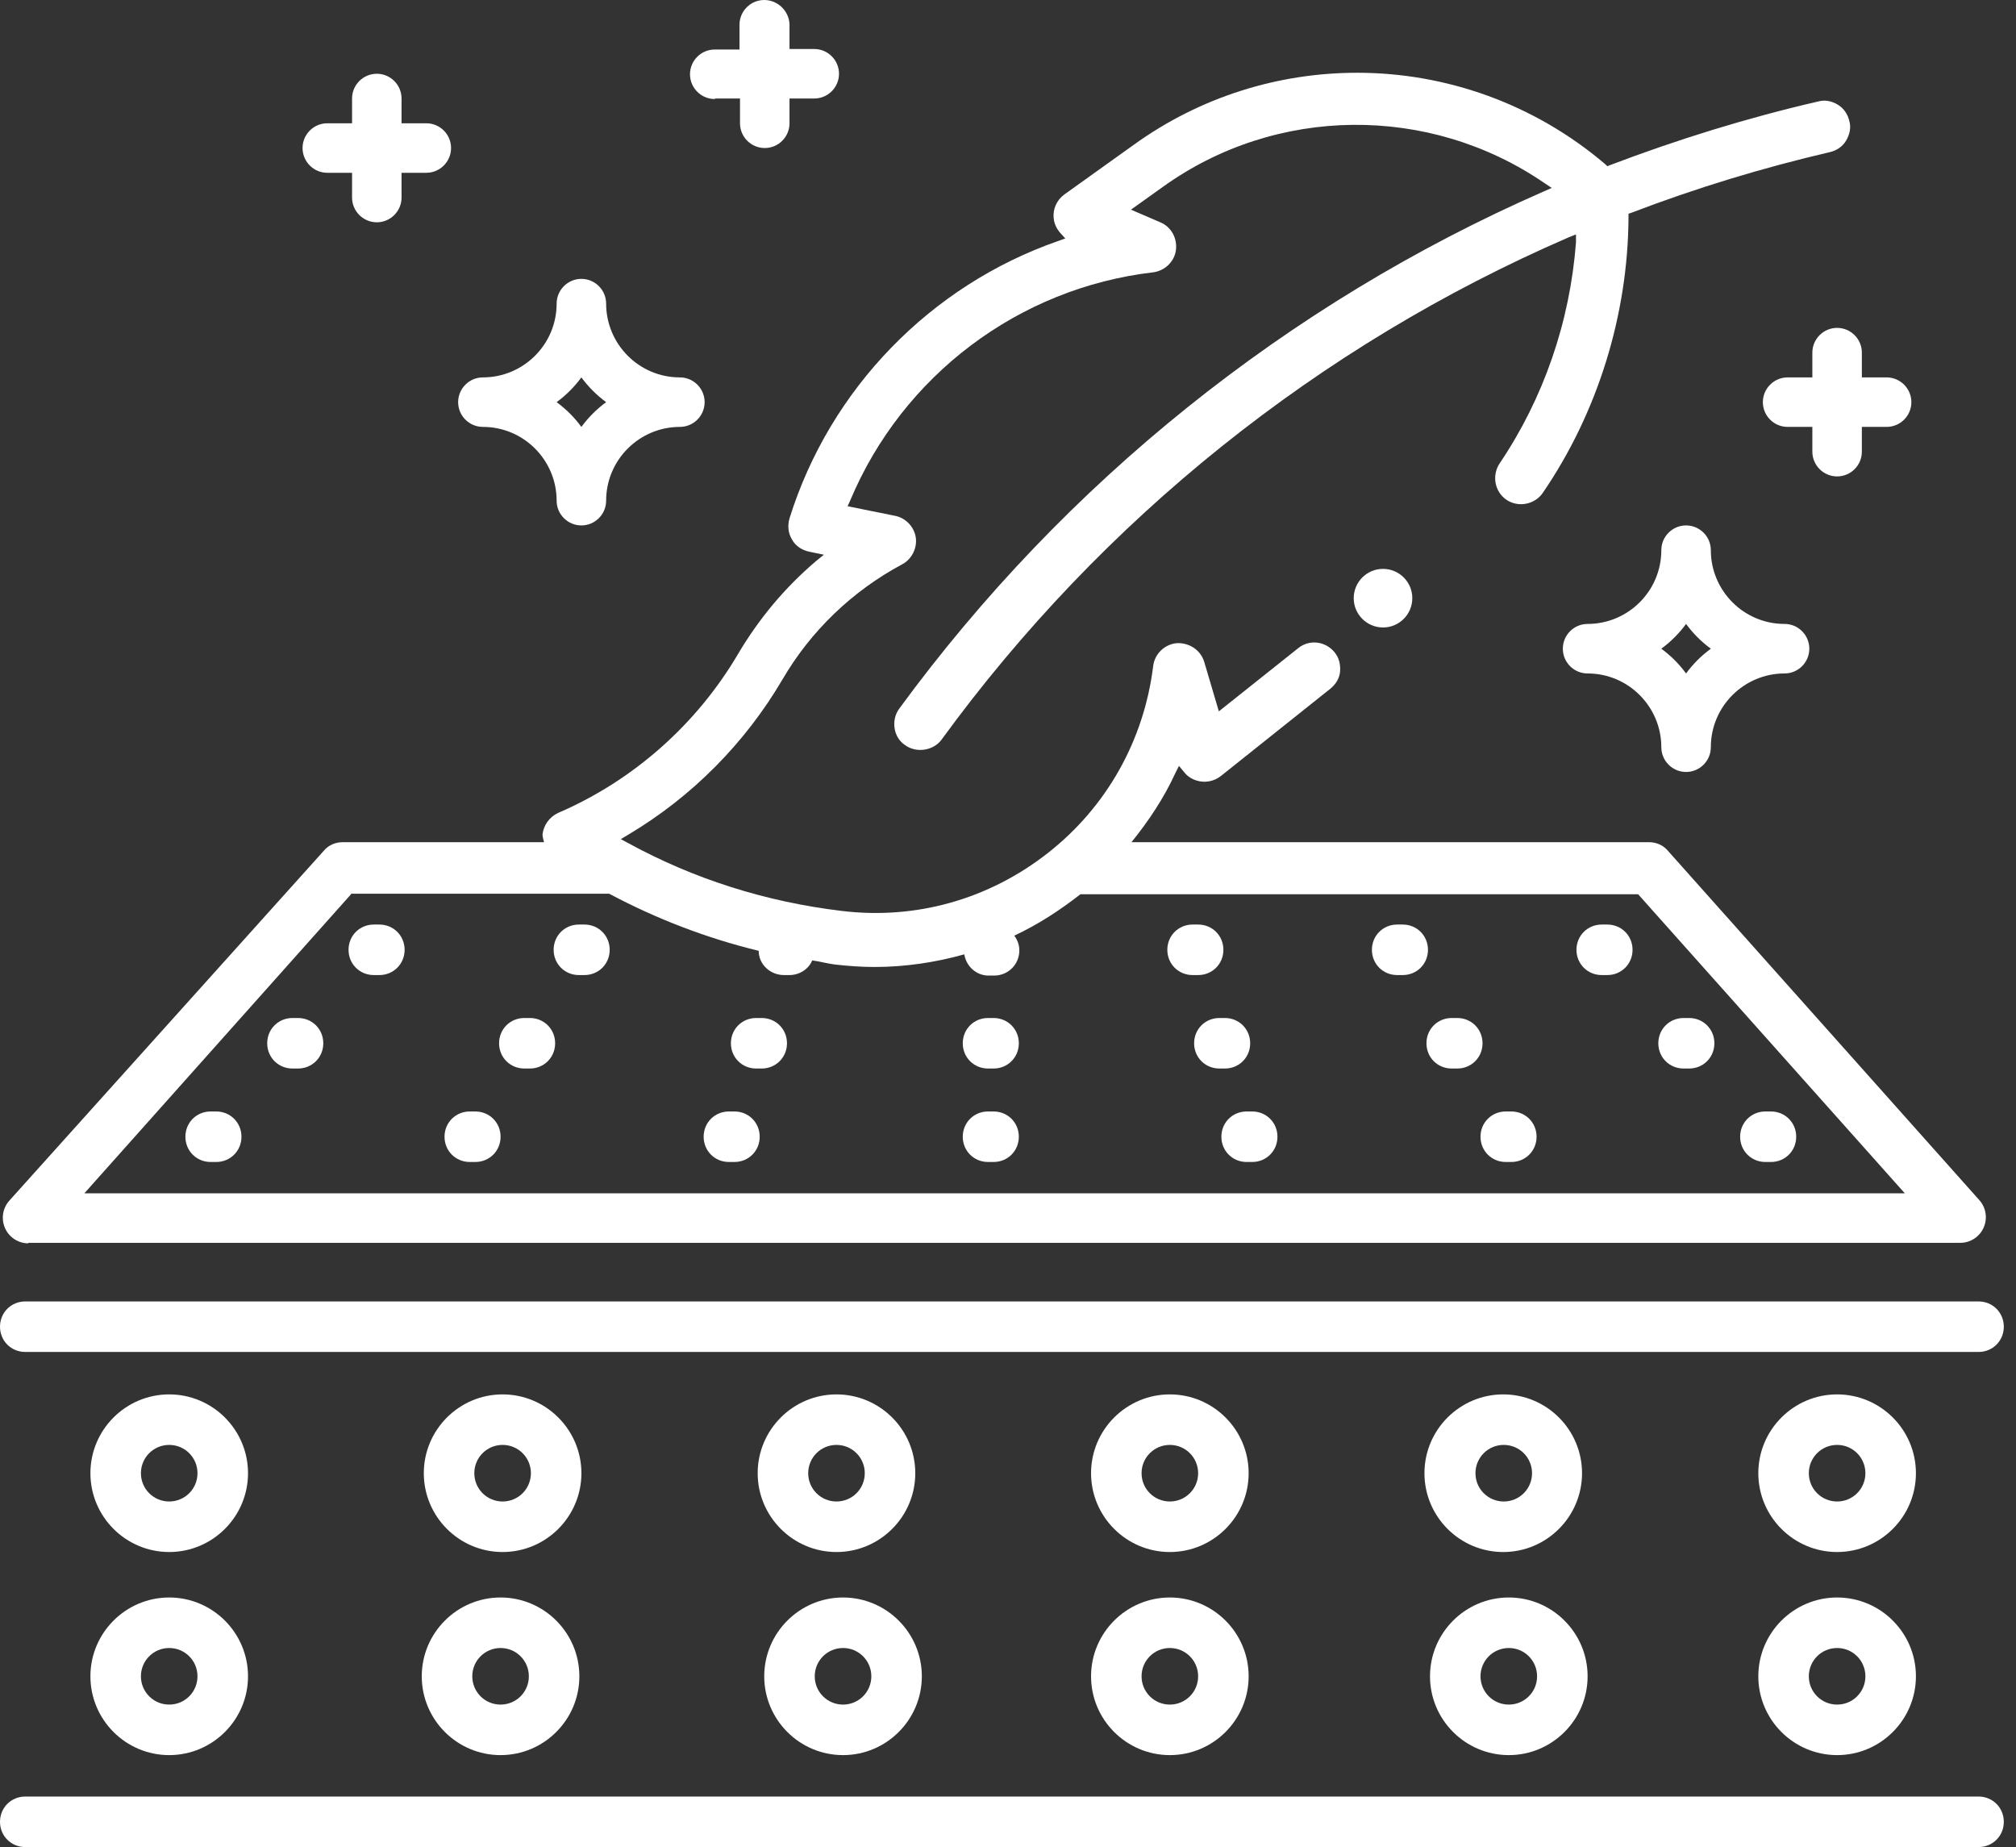
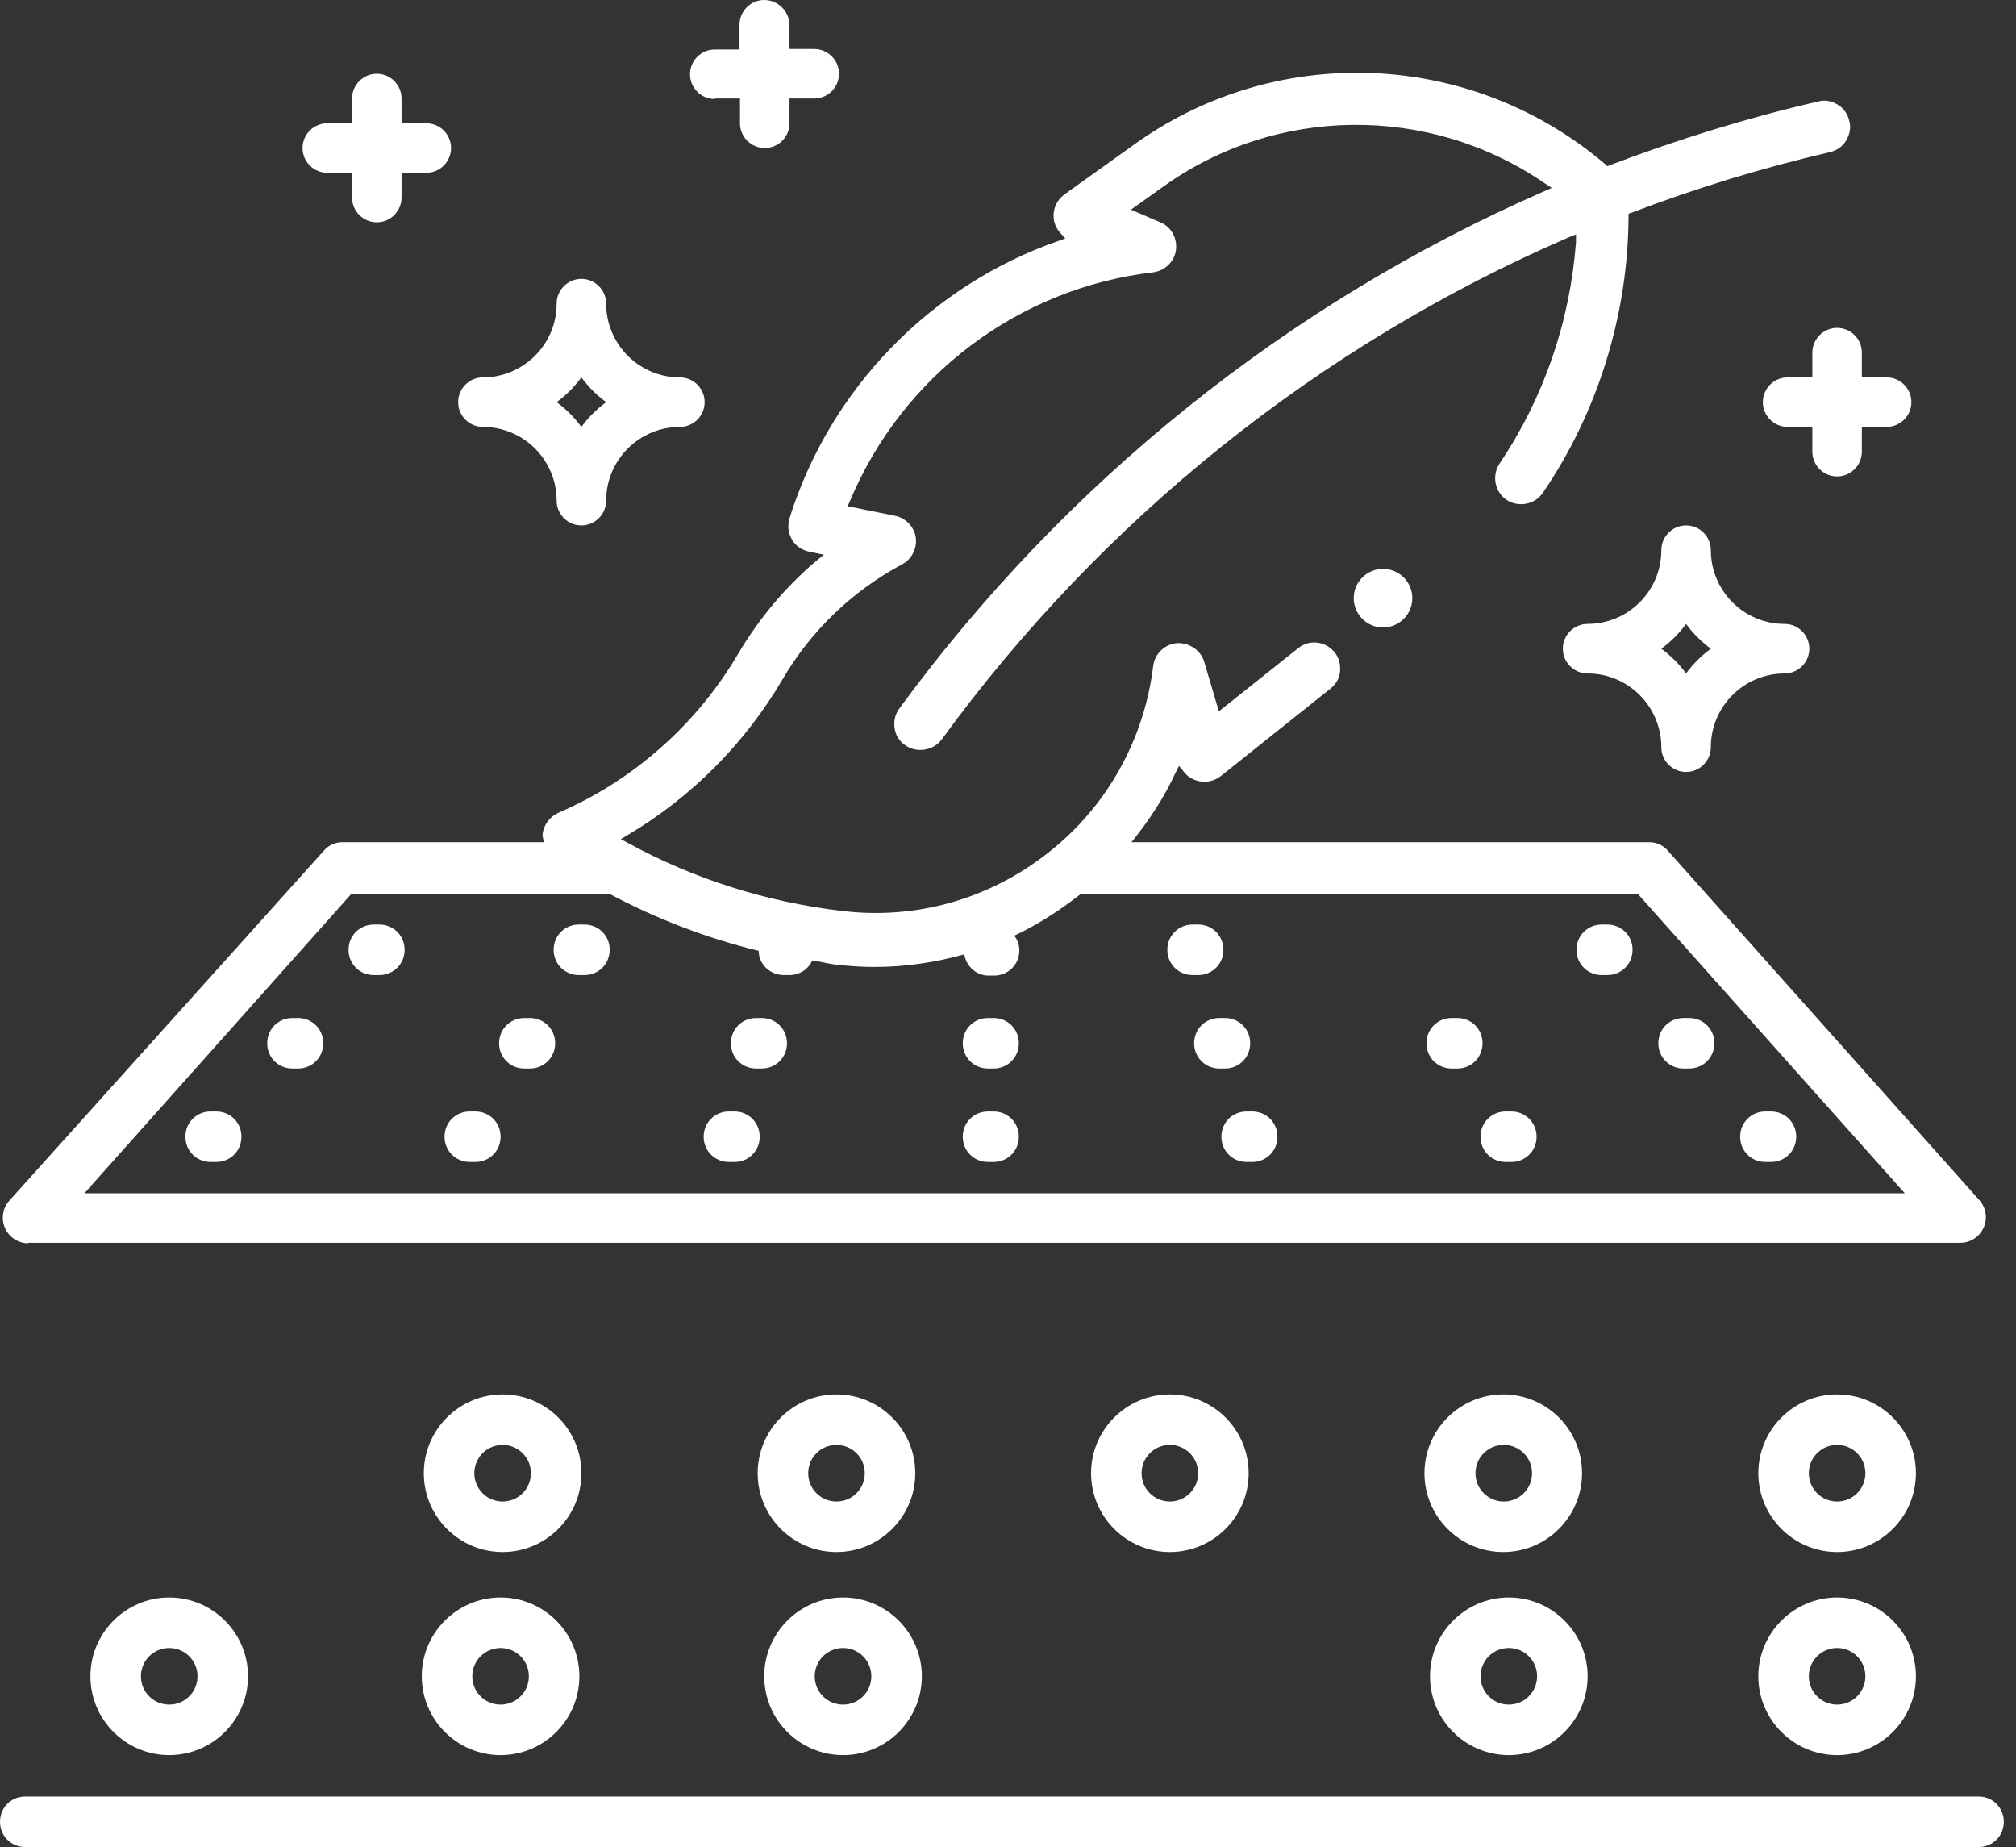
<svg xmlns="http://www.w3.org/2000/svg" width="131" height="120" viewBox="0 0 131 120" fill="none">
  <rect x="0" y="0" width="131" height="120" fill="#333333" stroke="none" />
  <g clip-path="url(#clip0_276_3226)">
    <path d="M1.838 80.744H127.385C128.042 80.744 128.633 80.35 128.895 79.759C129.158 79.169 129.059 78.479 128.633 77.987L108.381 55.274C108.086 54.913 107.626 54.716 107.167 54.716H73.523C74.639 53.337 75.624 51.86 76.379 50.219L76.609 49.759L76.937 50.153C77.134 50.416 77.429 50.613 77.757 50.711C78.282 50.875 78.873 50.777 79.333 50.416L86.455 44.737C86.816 44.442 87.046 44.048 87.079 43.621C87.112 43.162 87.013 42.735 86.718 42.374C86.127 41.652 85.077 41.521 84.355 42.112L79.201 46.215L78.25 42.998C78.02 42.243 77.298 41.751 76.477 41.783C75.689 41.849 75.033 42.473 74.935 43.261C74.344 48.085 71.915 52.418 68.107 55.405C64.267 58.425 59.508 59.77 54.683 59.179C49.76 58.589 45.099 57.112 40.832 54.781L40.339 54.519L40.832 54.223C44.967 51.762 48.414 48.282 50.843 44.147C52.681 40.996 55.372 38.403 58.622 36.663C59.245 36.335 59.606 35.613 59.508 34.923C59.409 34.234 58.851 33.643 58.162 33.512L55.077 32.889L55.241 32.527C58.654 24.387 66.204 18.709 74.935 17.692C75.689 17.593 76.313 17.002 76.412 16.247C76.51 15.492 76.116 14.738 75.394 14.442L73.49 13.621L75.558 12.145C82.91 6.86 92.856 6.762 100.339 11.882L100.832 12.21L100.307 12.44C83.665 19.727 69.191 31.346 58.425 46.05C58.162 46.411 58.064 46.871 58.129 47.298C58.195 47.757 58.425 48.151 58.819 48.414C59.541 48.939 60.657 48.775 61.182 48.053C71.62 33.742 85.7 22.451 101.915 15.427L102.407 15.23V15.755C102.013 20.908 100.307 25.864 97.451 30.099C96.926 30.886 97.123 31.937 97.878 32.462C98.633 32.987 99.716 32.79 100.241 32.035C103.819 26.816 105.788 20.449 105.821 14.114V13.884L106.018 13.819C110.219 12.21 114.552 10.897 118.917 9.88C119.344 9.781 119.738 9.519 119.967 9.125C120.197 8.731 120.296 8.271 120.164 7.845C120.066 7.418 119.803 7.024 119.409 6.794C119.016 6.565 118.589 6.466 118.129 6.597C113.567 7.648 109.005 9.059 104.606 10.733L104.442 10.799L104.311 10.668C99.683 6.729 93.939 4.727 88.195 4.727C83.107 4.727 78.02 6.269 73.654 9.42L69.158 12.637C68.665 12.998 68.403 13.589 68.469 14.18C68.501 14.541 68.665 14.869 68.895 15.131L69.223 15.492L68.764 15.656C60.46 18.545 53.928 25.274 51.302 33.676C51.171 34.136 51.204 34.628 51.466 35.055C51.696 35.481 52.123 35.744 52.582 35.843L53.534 36.039L53.009 36.466C51.007 38.173 49.333 40.175 47.987 42.44C45.296 47.035 41.16 50.711 36.269 52.812C35.711 53.075 35.318 53.6 35.252 54.223C35.252 54.387 35.318 54.551 35.35 54.716H22.254C21.794 54.716 21.335 54.913 21.04 55.274L0.591 78.02C0.164 78.512 0.066 79.201 0.328 79.792C0.591 80.383 1.182 80.777 1.838 80.777V80.744ZM22.812 58.063H39.584C42.67 59.705 45.919 60.952 49.3 61.773C49.3 62.659 50.055 63.348 50.941 63.348H51.302C51.959 63.348 52.549 62.954 52.779 62.396C53.272 62.462 53.731 62.593 54.223 62.659C55.077 62.757 55.963 62.823 56.816 62.823C58.819 62.823 60.788 62.527 62.659 62.002C62.79 62.79 63.447 63.381 64.234 63.381H64.595C65.514 63.381 66.237 62.659 66.237 61.74C66.237 61.379 66.105 61.05 65.908 60.788C67.451 60.066 68.862 59.147 70.208 58.096H106.444L123.775 77.527H5.482L22.812 58.096V58.063Z" fill="white" />
    <path d="M24.651 60.066H24.29C23.37 60.066 22.648 60.788 22.648 61.707C22.648 62.626 23.37 63.348 24.29 63.348H24.651C25.57 63.348 26.292 62.626 26.292 61.707C26.292 60.788 25.57 60.066 24.651 60.066Z" fill="white" />
    <path d="M19.366 66.138H19.004C18.085 66.138 17.363 66.86 17.363 67.779C17.363 68.698 18.085 69.42 19.004 69.42H19.366C20.285 69.42 21.007 68.698 21.007 67.779C21.007 66.86 20.285 66.138 19.366 66.138Z" fill="white" />
    <path d="M14.049 72.21H13.688C12.769 72.21 12.047 72.932 12.047 73.851C12.047 74.77 12.769 75.492 13.688 75.492H14.049C14.968 75.492 15.69 74.77 15.69 73.851C15.69 72.932 14.968 72.21 14.049 72.21Z" fill="white" />
    <path d="M37.977 60.066H37.616C36.697 60.066 35.975 60.788 35.975 61.707C35.975 62.626 36.697 63.348 37.616 63.348H37.977C38.896 63.348 39.618 62.626 39.618 61.707C39.618 60.788 38.896 60.066 37.977 60.066Z" fill="white" />
    <path d="M34.432 66.138H34.071C33.152 66.138 32.43 66.86 32.43 67.779C32.43 68.698 33.152 69.42 34.071 69.42H34.432C35.351 69.42 36.073 68.698 36.073 67.779C36.073 66.86 35.351 66.138 34.432 66.138Z" fill="white" />
    <path d="M30.887 72.21H30.526C29.607 72.21 28.885 72.932 28.885 73.851C28.885 74.77 29.607 75.492 30.526 75.492H30.887C31.806 75.492 32.528 74.77 32.528 73.851C32.528 72.932 31.806 72.21 30.887 72.21Z" fill="white" />
-     <path d="M49.496 66.138H49.135C48.216 66.138 47.494 66.86 47.494 67.779C47.494 68.698 48.216 69.42 49.135 69.42H49.496C50.415 69.42 51.138 68.698 51.138 67.779C51.138 66.86 50.415 66.138 49.496 66.138Z" fill="white" />
+     <path d="M49.496 66.138H49.135C48.216 66.138 47.494 66.86 47.494 67.779C47.494 68.698 48.216 69.42 49.135 69.42H49.496C50.415 69.42 51.138 68.698 51.138 67.779C51.138 66.86 50.415 66.138 49.496 66.138" fill="white" />
    <path d="M47.725 72.21H47.364C46.445 72.21 45.723 72.932 45.723 73.851C45.723 74.77 46.445 75.492 47.364 75.492H47.725C48.644 75.492 49.366 74.77 49.366 73.851C49.366 72.932 48.644 72.21 47.725 72.21Z" fill="white" />
    <path d="M64.563 66.138H64.202C63.283 66.138 62.56 66.86 62.56 67.779C62.56 68.698 63.283 69.42 64.202 69.42H64.563C65.482 69.42 66.204 68.698 66.204 67.779C66.204 66.86 65.482 66.138 64.563 66.138Z" fill="white" />
    <path d="M64.563 72.21H64.202C63.283 72.21 62.56 72.932 62.56 73.851C62.56 74.77 63.283 75.492 64.202 75.492H64.563C65.482 75.492 66.204 74.77 66.204 73.851C66.204 72.932 65.482 72.21 64.563 72.21Z" fill="white" />
    <path d="M104.442 60.066H104.081C103.162 60.066 102.439 60.788 102.439 61.707C102.439 62.626 103.162 63.348 104.081 63.348H104.442C105.361 63.348 106.083 62.626 106.083 61.707C106.083 60.788 105.361 60.066 104.442 60.066Z" fill="white" />
    <path d="M109.76 66.138H109.399C108.48 66.138 107.758 66.86 107.758 67.779C107.758 68.698 108.48 69.42 109.399 69.42H109.76C110.679 69.42 111.401 68.698 111.401 67.779C111.401 66.86 110.679 66.138 109.76 66.138Z" fill="white" />
    <path d="M115.076 72.21H114.715C113.796 72.21 113.074 72.932 113.074 73.851C113.074 74.77 113.796 75.492 114.715 75.492H115.076C115.995 75.492 116.718 74.77 116.718 73.851C116.718 72.932 115.995 72.21 115.076 72.21Z" fill="white" />
-     <path d="M91.149 60.066H90.788C89.869 60.066 89.147 60.788 89.147 61.707C89.147 62.626 89.869 63.348 90.788 63.348H91.149C92.068 63.348 92.79 62.626 92.79 61.707C92.79 60.788 92.068 60.066 91.149 60.066Z" fill="white" />
    <path d="M94.694 66.138H94.332C93.413 66.138 92.691 66.86 92.691 67.779C92.691 68.698 93.413 69.42 94.332 69.42H94.694C95.613 69.42 96.335 68.698 96.335 67.779C96.335 66.86 95.613 66.138 94.694 66.138Z" fill="white" />
    <path d="M98.205 72.21H97.844C96.925 72.21 96.203 72.932 96.203 73.851C96.203 74.77 96.925 75.492 97.844 75.492H98.205C99.124 75.492 99.847 74.77 99.847 73.851C99.847 72.932 99.124 72.21 98.205 72.21Z" fill="white" />
    <path d="M79.497 61.707C79.497 60.788 78.775 60.066 77.856 60.066H77.495C76.576 60.066 75.853 60.788 75.853 61.707C75.853 62.626 76.576 63.348 77.495 63.348H77.856C78.775 63.348 79.497 62.626 79.497 61.707Z" fill="white" />
    <path d="M81.237 67.779C81.237 66.86 80.515 66.138 79.596 66.138H79.235C78.316 66.138 77.594 66.86 77.594 67.779C77.594 68.698 78.316 69.42 79.235 69.42H79.596C80.515 69.42 81.237 68.698 81.237 67.779Z" fill="white" />
    <path d="M81.367 72.21H81.006C80.087 72.21 79.365 72.932 79.365 73.851C79.365 74.77 80.087 75.492 81.006 75.492H81.367C82.287 75.492 83.009 74.77 83.009 73.851C83.009 72.932 82.287 72.21 81.367 72.21Z" fill="white" />
-     <path d="M1.641 87.834H128.567C129.486 87.834 130.208 87.112 130.208 86.193C130.208 85.274 129.486 84.552 128.567 84.552H1.641C0.722 84.552 0 85.274 0 86.193C0 87.112 0.722 87.834 1.641 87.834Z" fill="white" />
    <path d="M128.567 116.718H1.641C0.722 116.718 0 117.44 0 118.359C0 119.278 0.722 120 1.641 120H128.567C129.486 120 130.208 119.278 130.208 118.359C130.208 117.44 129.486 116.718 128.567 116.718Z" fill="white" />
-     <path d="M10.995 90.591C8.173 90.591 5.875 92.888 5.875 95.711C5.875 98.534 8.173 100.832 10.995 100.832C13.818 100.832 16.116 98.534 16.116 95.711C16.116 92.888 13.818 90.591 10.995 90.591ZM10.995 97.549C9.978 97.549 9.157 96.729 9.157 95.711C9.157 94.694 9.978 93.873 10.995 93.873C12.013 93.873 12.833 94.694 12.833 95.711C12.833 96.729 12.013 97.549 10.995 97.549Z" fill="white" />
    <path d="M32.659 90.591C29.837 90.591 27.539 92.888 27.539 95.711C27.539 98.534 29.837 100.832 32.659 100.832C35.482 100.832 37.78 98.534 37.78 95.711C37.78 92.888 35.482 90.591 32.659 90.591ZM32.659 97.549C31.642 97.549 30.821 96.729 30.821 95.711C30.821 94.694 31.642 93.873 32.659 93.873C33.677 93.873 34.498 94.694 34.498 95.711C34.498 96.729 33.677 97.549 32.659 97.549Z" fill="white" />
    <path d="M59.475 95.711C59.475 92.888 57.178 90.591 54.355 90.591C51.532 90.591 49.234 92.888 49.234 95.711C49.234 98.534 51.532 100.832 54.355 100.832C57.178 100.832 59.475 98.534 59.475 95.711ZM52.517 95.711C52.517 94.694 53.337 93.873 54.355 93.873C55.372 93.873 56.193 94.694 56.193 95.711C56.193 96.729 55.372 97.549 54.355 97.549C53.337 97.549 52.517 96.729 52.517 95.711Z" fill="white" />
    <path d="M76.017 90.591C73.194 90.591 70.897 92.888 70.897 95.711C70.897 98.534 73.194 100.832 76.017 100.832C78.84 100.832 81.137 98.534 81.137 95.711C81.137 92.888 78.84 90.591 76.017 90.591ZM76.017 97.549C74.999 97.549 74.179 96.729 74.179 95.711C74.179 94.694 74.999 93.873 76.017 93.873C77.034 93.873 77.855 94.694 77.855 95.711C77.855 96.729 77.034 97.549 76.017 97.549Z" fill="white" />
    <path d="M102.801 95.711C102.801 92.888 100.504 90.591 97.681 90.591C94.858 90.591 92.561 92.888 92.561 95.711C92.561 98.534 94.858 100.832 97.681 100.832C100.504 100.832 102.801 98.534 102.801 95.711ZM95.876 95.711C95.876 94.694 96.696 93.873 97.714 93.873C98.731 93.873 99.552 94.694 99.552 95.711C99.552 96.729 98.731 97.549 97.714 97.549C96.696 97.549 95.876 96.729 95.876 95.711Z" fill="white" />
    <path d="M119.376 90.591C116.553 90.591 114.256 92.888 114.256 95.711C114.256 98.534 116.553 100.832 119.376 100.832C122.199 100.832 124.497 98.534 124.497 95.711C124.497 92.888 122.199 90.591 119.376 90.591ZM119.376 97.549C118.359 97.549 117.538 96.729 117.538 95.711C117.538 94.694 118.359 93.873 119.376 93.873C120.394 93.873 121.214 94.694 121.214 95.711C121.214 96.729 120.394 97.549 119.376 97.549Z" fill="white" />
    <path d="M5.875 108.906C5.875 111.729 8.173 114.026 10.995 114.026C13.818 114.026 16.116 111.729 16.116 108.906C16.116 106.083 13.818 103.786 10.995 103.786C8.173 103.786 5.875 106.083 5.875 108.906ZM12.833 108.906C12.833 109.923 12.013 110.744 10.995 110.744C9.978 110.744 9.157 109.923 9.157 108.906C9.157 107.888 9.978 107.068 10.995 107.068C12.013 107.068 12.833 107.888 12.833 108.906Z" fill="white" />
    <path d="M32.527 103.786C29.704 103.786 27.406 106.083 27.406 108.906C27.406 111.729 29.704 114.026 32.527 114.026C35.349 114.026 37.647 111.729 37.647 108.906C37.647 106.083 35.349 103.786 32.527 103.786ZM32.527 110.744C31.509 110.744 30.689 109.923 30.689 108.906C30.689 107.888 31.509 107.068 32.527 107.068C33.544 107.068 34.365 107.888 34.365 108.906C34.365 109.923 33.544 110.744 32.527 110.744Z" fill="white" />
    <path d="M54.781 114.026C57.603 114.026 59.901 111.729 59.901 108.906C59.901 106.083 57.603 103.786 54.781 103.786C51.958 103.786 49.66 106.083 49.66 108.906C49.66 111.729 51.958 114.026 54.781 114.026ZM54.781 107.068C55.798 107.068 56.619 107.888 56.619 108.906C56.619 109.923 55.798 110.744 54.781 110.744C53.763 110.744 52.942 109.923 52.942 108.906C52.942 107.888 53.763 107.068 54.781 107.068Z" fill="white" />
-     <path d="M76.017 103.786C73.194 103.786 70.897 106.083 70.897 108.906C70.897 111.729 73.194 114.026 76.017 114.026C78.84 114.026 81.137 111.729 81.137 108.906C81.137 106.083 78.84 103.786 76.017 103.786ZM76.017 110.744C74.999 110.744 74.179 109.923 74.179 108.906C74.179 107.888 74.999 107.068 76.017 107.068C77.034 107.068 77.855 107.888 77.855 108.906C77.855 109.923 77.034 110.744 76.017 110.744Z" fill="white" />
    <path d="M98.042 114.026C100.865 114.026 103.163 111.729 103.163 108.906C103.163 106.083 100.865 103.786 98.042 103.786C95.219 103.786 92.922 106.083 92.922 108.906C92.922 111.729 95.219 114.026 98.042 114.026ZM98.042 107.068C99.06 107.068 99.88 107.888 99.88 108.906C99.88 109.923 99.06 110.744 98.042 110.744C97.025 110.744 96.204 109.923 96.204 108.906C96.204 107.888 97.025 107.068 98.042 107.068Z" fill="white" />
    <path d="M114.256 108.906C114.256 111.729 116.553 114.026 119.376 114.026C122.199 114.026 124.497 111.729 124.497 108.906C124.497 106.083 122.199 103.786 119.376 103.786C116.553 103.786 114.256 106.083 114.256 108.906ZM121.214 108.906C121.214 109.923 120.394 110.744 119.376 110.744C118.359 110.744 117.538 109.923 117.538 108.906C117.538 107.888 118.359 107.068 119.376 107.068C120.394 107.068 121.214 107.888 121.214 108.906Z" fill="white" />
    <path d="M87.965 38.862C87.965 39.913 88.818 40.766 89.869 40.766C90.919 40.766 91.772 39.913 91.772 38.862C91.772 37.812 90.919 36.959 89.869 36.959C88.818 36.959 87.965 37.812 87.965 38.862Z" fill="white" />
    <path d="M103.161 43.753C105.82 43.753 107.953 45.919 107.953 48.545C107.953 49.431 108.675 50.153 109.561 50.153C110.448 50.153 111.17 49.431 111.17 48.545C111.17 45.886 113.336 43.753 115.962 43.753C116.848 43.753 117.57 43.031 117.57 42.145C117.57 41.258 116.848 40.536 115.962 40.536C113.303 40.536 111.17 38.37 111.17 35.744C111.17 34.858 110.448 34.136 109.561 34.136C108.675 34.136 107.953 34.858 107.953 35.744C107.953 38.403 105.787 40.536 103.161 40.536C102.275 40.536 101.553 41.258 101.553 42.145C101.553 43.031 102.275 43.753 103.161 43.753ZM109.561 40.536C110.021 41.16 110.546 41.685 111.17 42.145C110.546 42.604 110.021 43.129 109.561 43.753C109.102 43.129 108.577 42.604 107.953 42.145C108.577 41.685 109.102 41.16 109.561 40.536Z" fill="white" />
    <path d="M31.378 27.735C34.036 27.735 36.17 29.901 36.17 32.527C36.17 33.414 36.892 34.136 37.778 34.136C38.664 34.136 39.387 33.414 39.387 32.527C39.387 29.869 41.553 27.735 44.179 27.735C45.065 27.735 45.787 27.013 45.787 26.127C45.787 25.241 45.065 24.519 44.179 24.519C41.52 24.519 39.387 22.352 39.387 19.727C39.387 18.84 38.664 18.118 37.778 18.118C36.892 18.118 36.17 18.84 36.17 19.727C36.17 22.385 34.004 24.519 31.378 24.519C30.492 24.519 29.77 25.241 29.77 26.127C29.77 27.013 30.492 27.735 31.378 27.735ZM37.778 24.519C38.238 25.142 38.763 25.667 39.387 26.127C38.763 26.586 38.238 27.112 37.778 27.735C37.319 27.112 36.794 26.586 36.17 26.127C36.794 25.667 37.319 25.142 37.778 24.519Z" fill="white" />
    <path d="M116.159 27.735H117.767V29.344C117.767 30.23 118.49 30.952 119.376 30.952C120.262 30.952 120.984 30.23 120.984 29.344V27.735H122.592C123.479 27.735 124.201 27.013 124.201 26.127C124.201 25.241 123.479 24.519 122.592 24.519H120.984V22.91C120.984 22.024 120.262 21.302 119.376 21.302C118.49 21.302 117.767 22.024 117.767 22.91V24.519H116.159C115.273 24.519 114.551 25.241 114.551 26.127C114.551 27.013 115.273 27.735 116.159 27.735Z" fill="white" />
    <path d="M46.477 6.4H48.085V8.009C48.085 8.895 48.807 9.617 49.694 9.617C50.58 9.617 51.302 8.895 51.302 8.009V6.4H52.91C53.797 6.4 54.519 5.678 54.519 4.792C54.519 3.906 53.797 3.184 52.91 3.184H51.302V1.575C51.269 0.722 50.547 0 49.661 0C48.775 0 48.053 0.722 48.053 1.608V3.217H46.444C45.558 3.217 44.836 3.939 44.836 4.825C44.836 5.711 45.558 6.433 46.444 6.433L46.477 6.4Z" fill="white" />
    <path d="M21.268 11.226H22.877V12.834C22.877 13.72 23.599 14.442 24.485 14.442C25.371 14.442 26.093 13.72 26.093 12.834V11.226H27.702C28.588 11.226 29.31 10.503 29.31 9.617C29.31 8.731 28.588 8.009 27.702 8.009H26.093V6.401C26.093 5.514 25.371 4.792 24.485 4.792C23.599 4.792 22.877 5.514 22.877 6.401V8.009H21.268C20.382 8.009 19.66 8.731 19.66 9.617C19.66 10.503 20.382 11.226 21.268 11.226Z" fill="white" />
  </g>
  <defs>
    <clipPath id="clip0_276_3226">
      <rect width="130.208" height="120" fill="white" />
    </clipPath>
  </defs>
</svg>